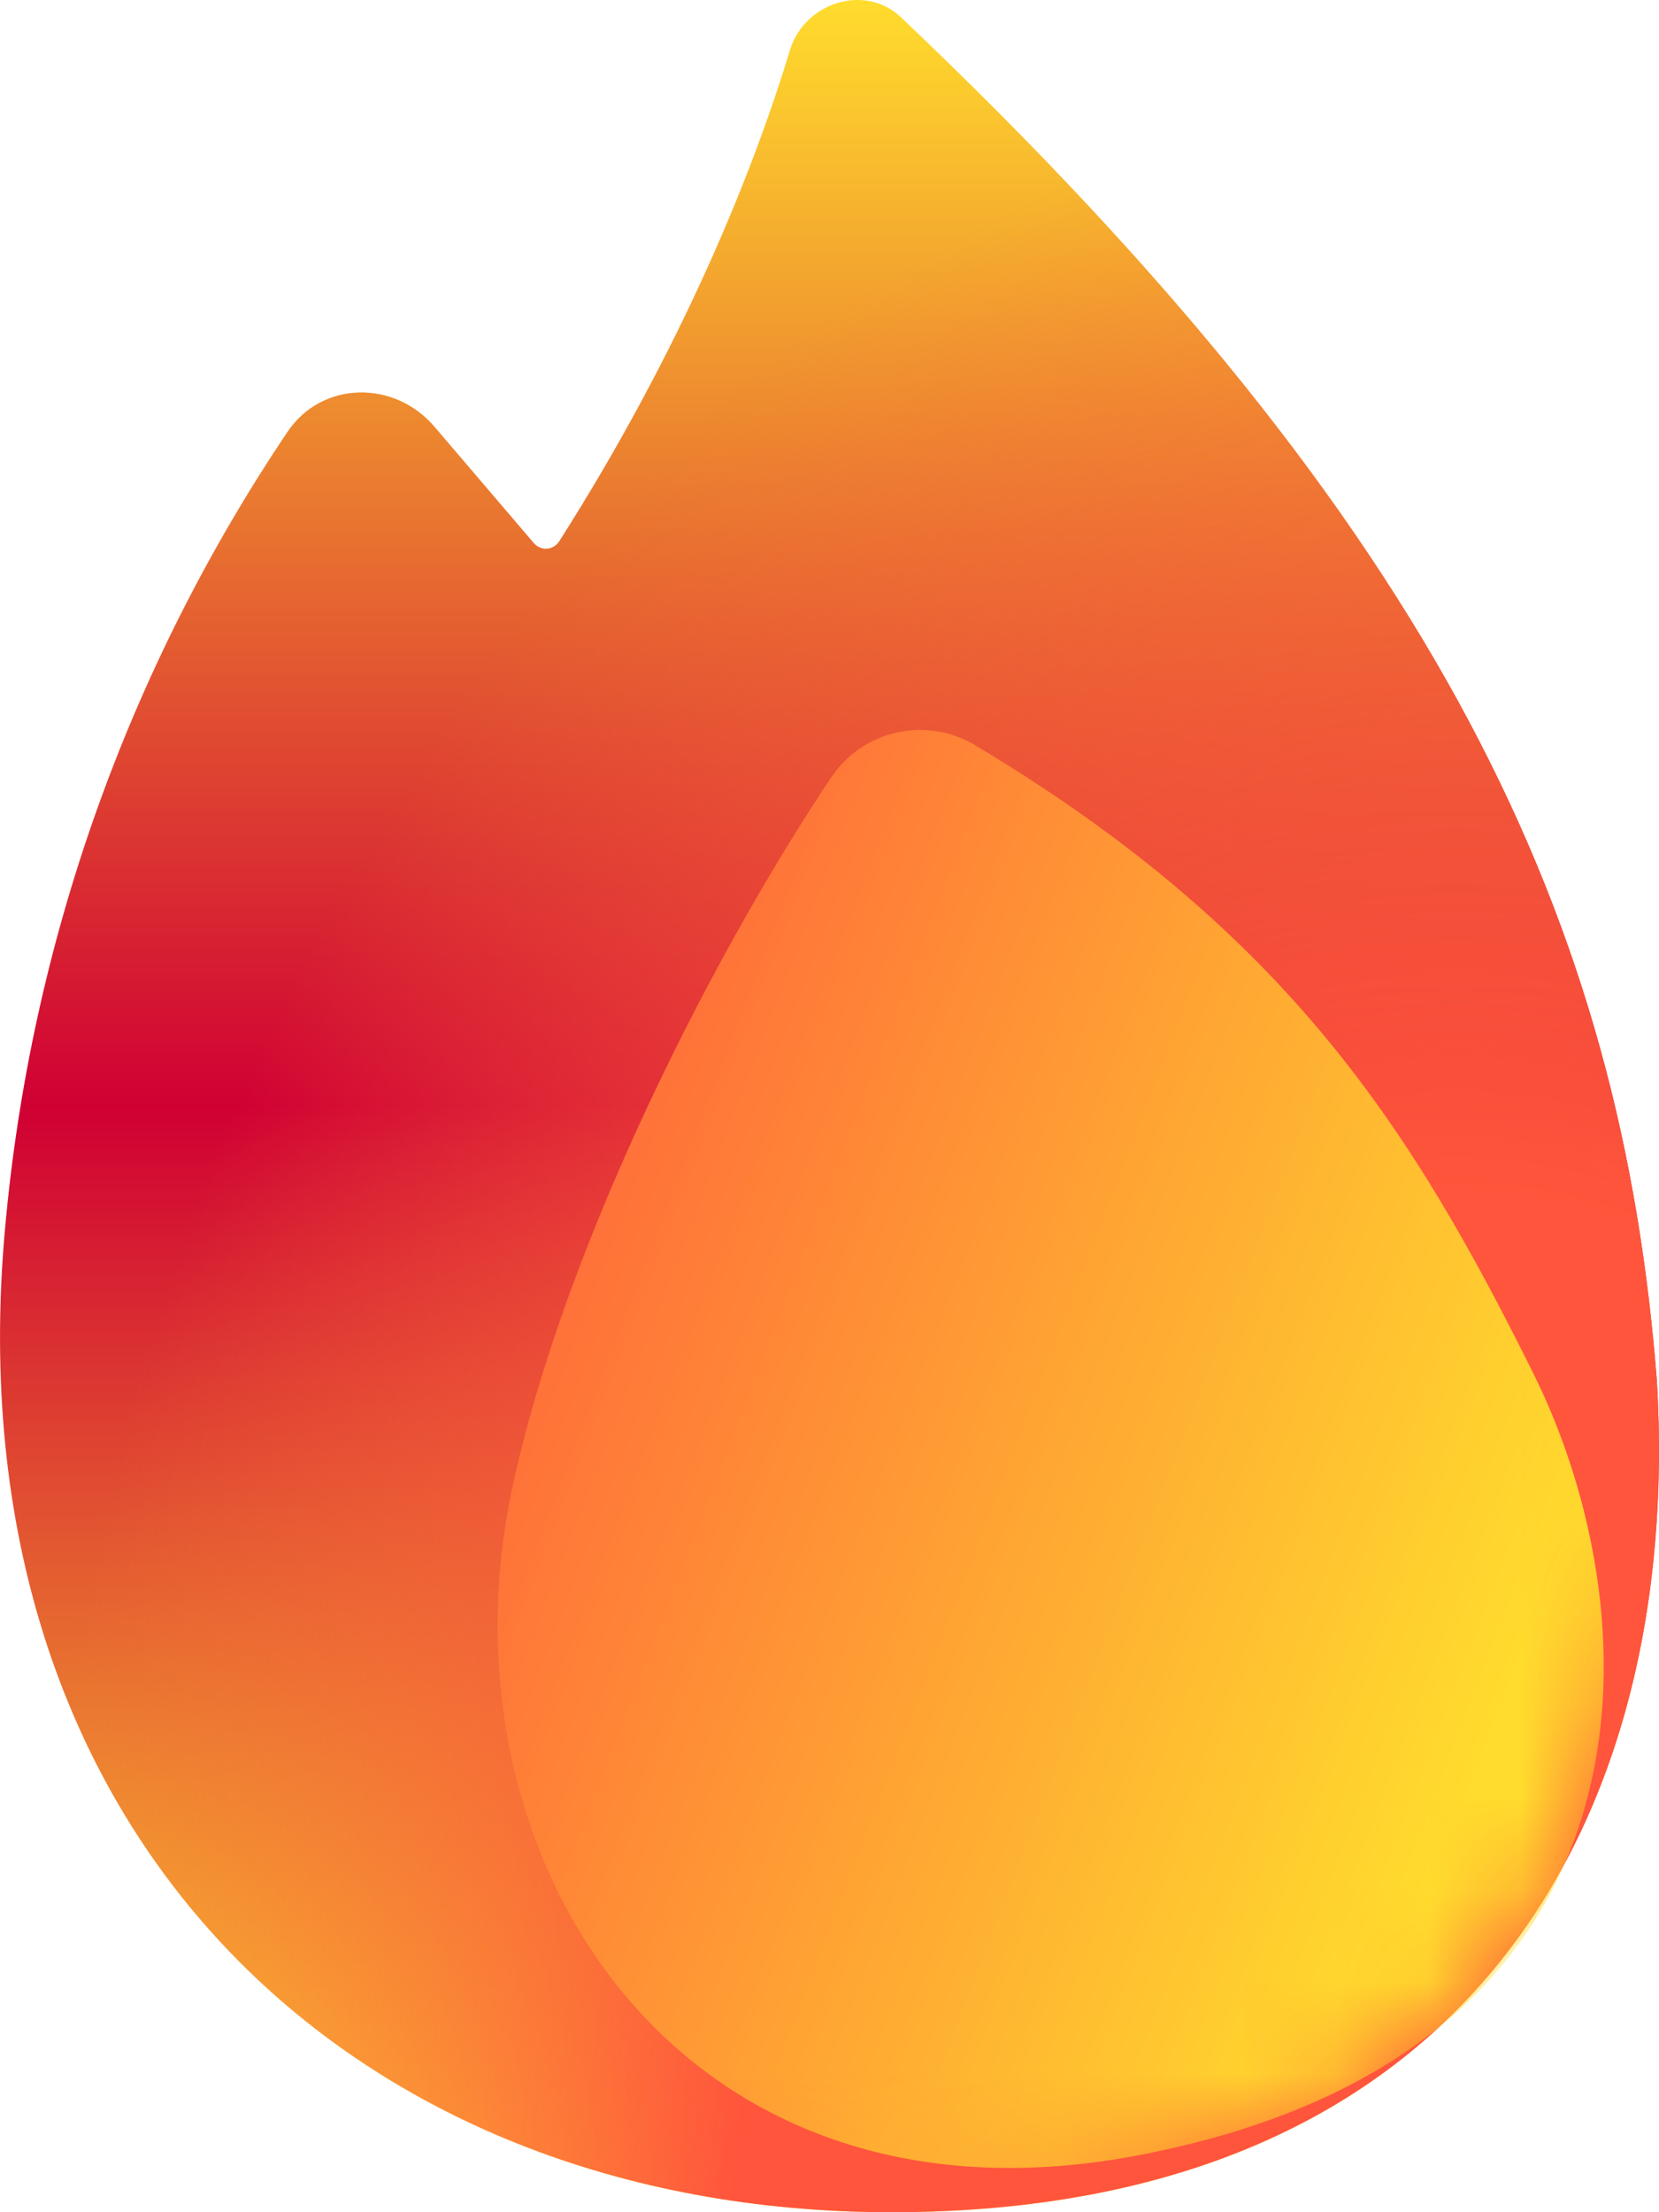
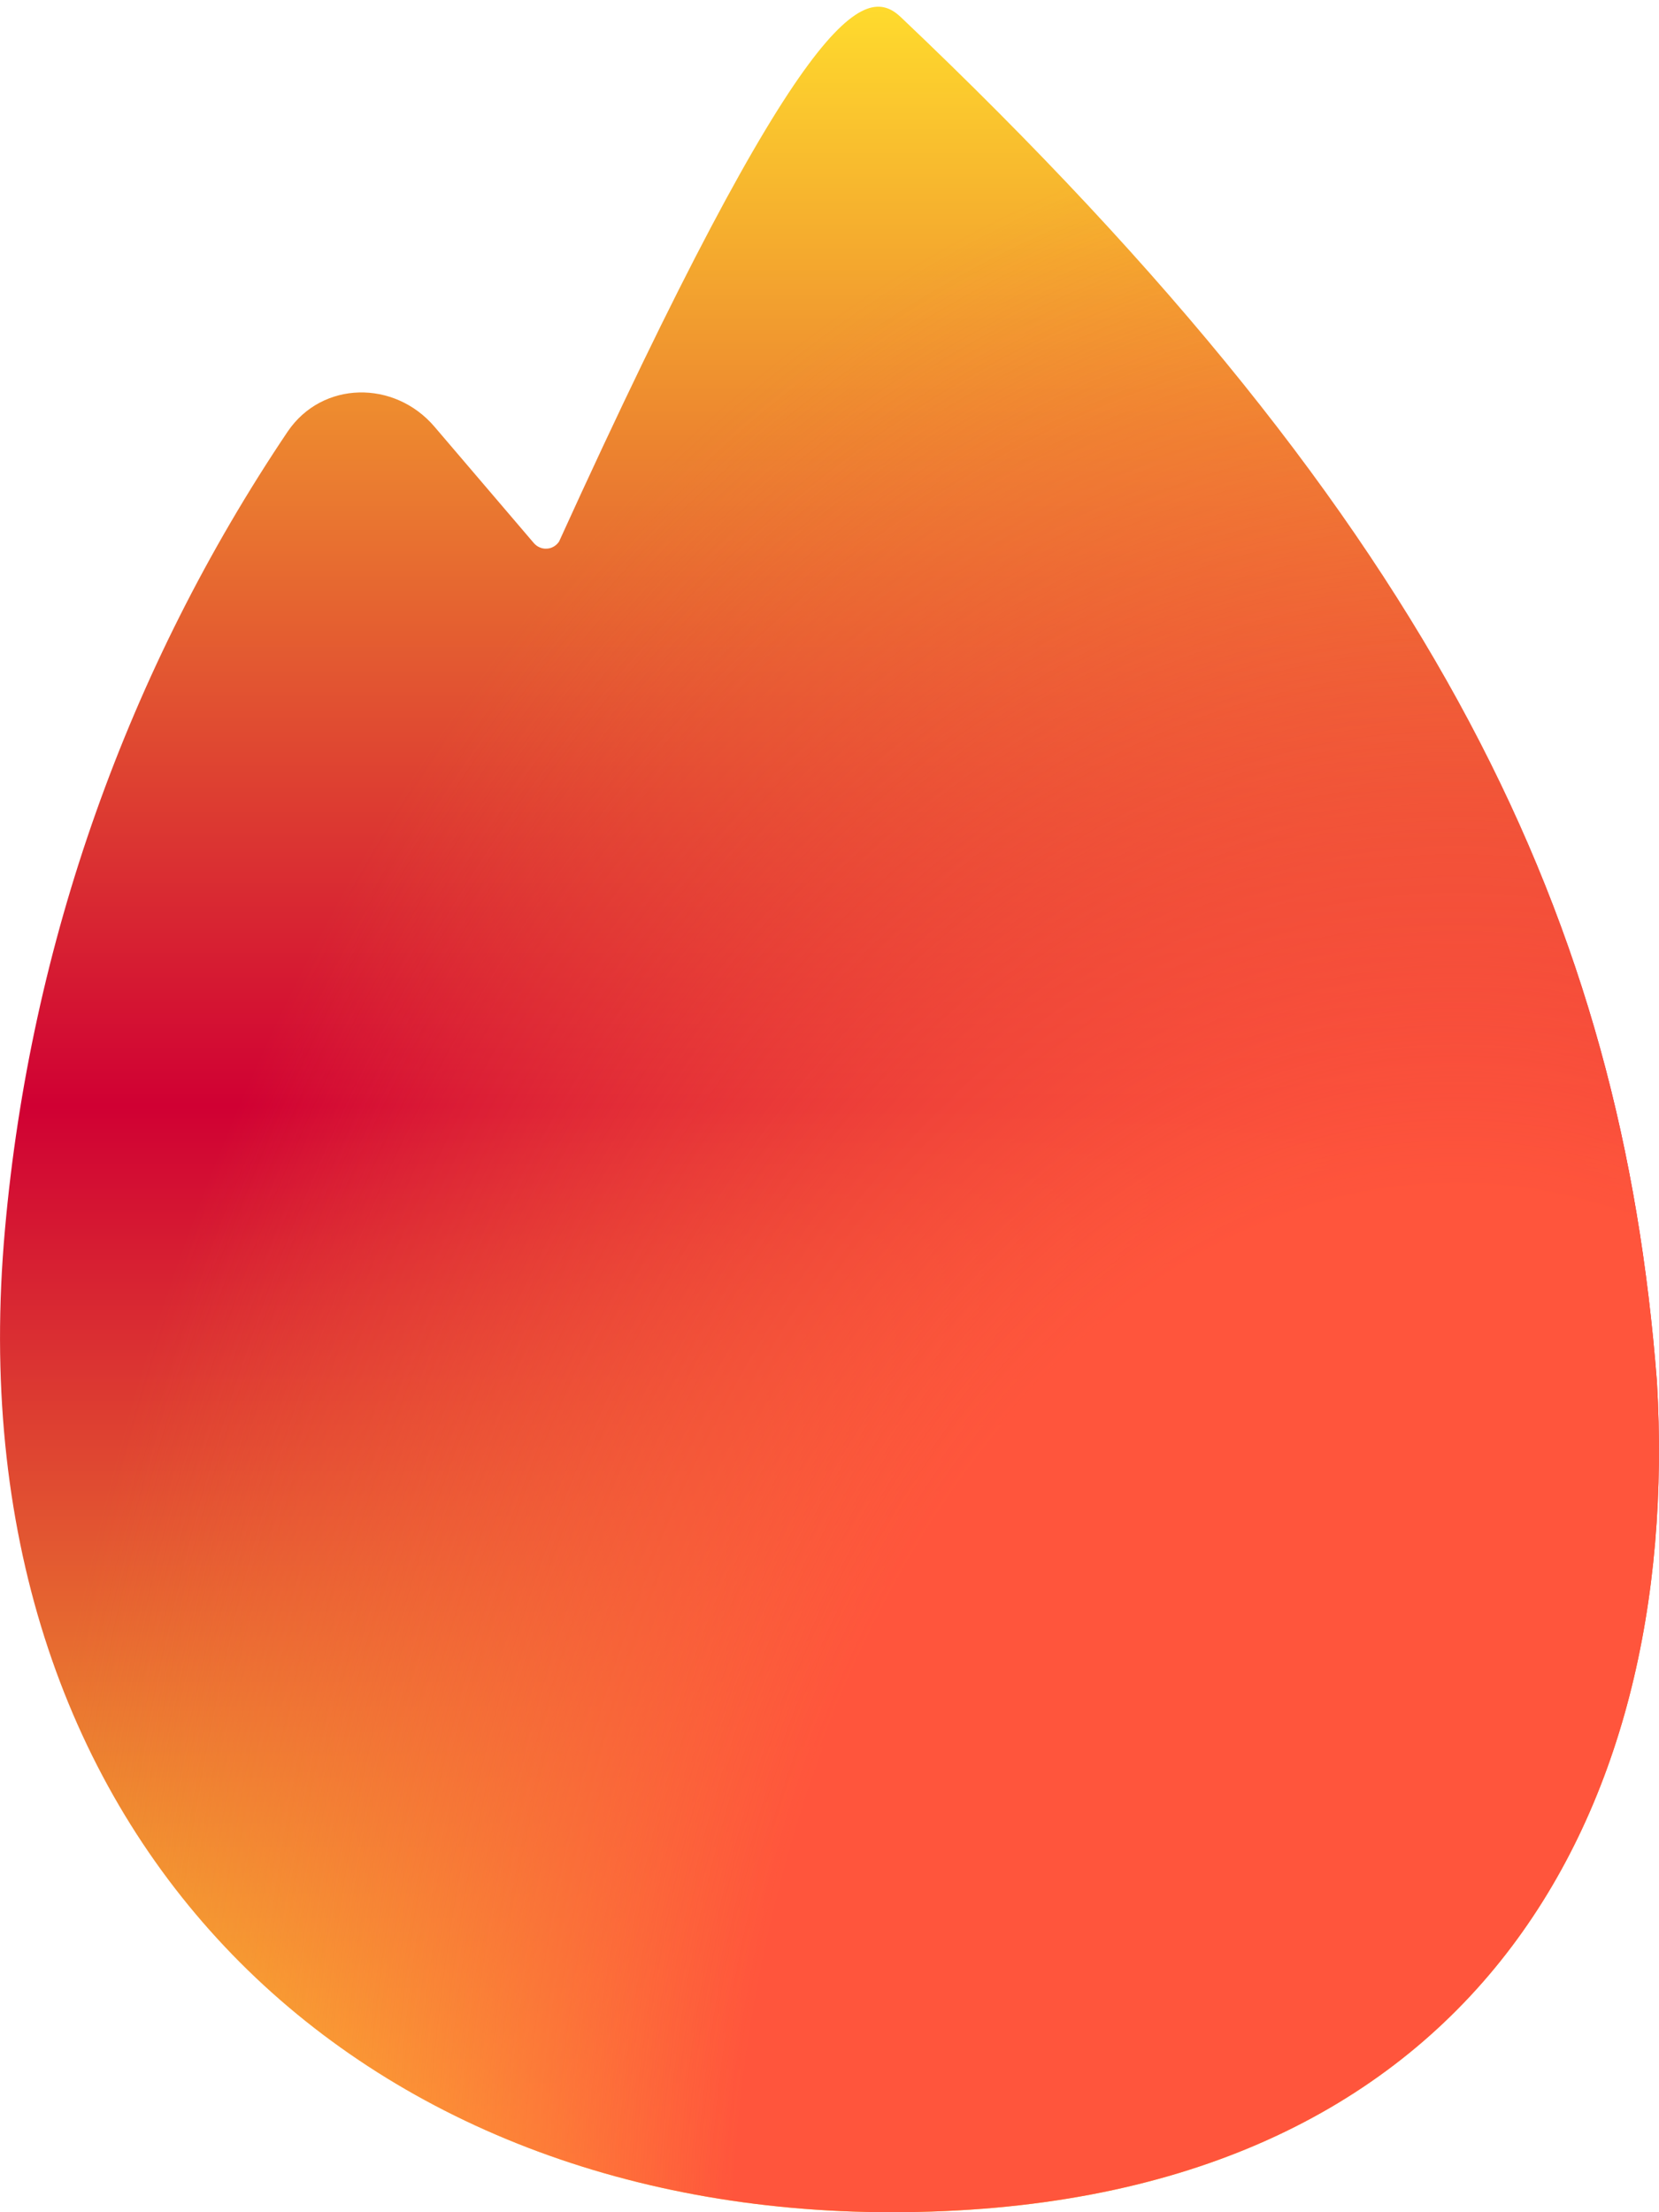
<svg xmlns="http://www.w3.org/2000/svg" width="18" height="24" viewBox="0 0 18 24" fill="none">
-   <path d="M6.066 5.875C7.383 3.806 8.162 1.896 8.57 0.546C8.726 0.028 9.384 -0.184 9.775 0.187C15.667 5.779 17.593 10.048 17.977 14.982C18.259 19.752 15.928 24 9.672 24C3.799 24 -0.536 19.874 0.054 13.337C0.33 10.239 1.386 7.261 3.122 4.681C3.498 4.129 4.28 4.122 4.713 4.628L5.793 5.893C5.811 5.913 5.832 5.929 5.857 5.939C5.881 5.95 5.908 5.954 5.934 5.952C5.961 5.951 5.986 5.943 6.009 5.929C6.032 5.916 6.051 5.897 6.066 5.875Z" fill="url(#paint0_linear_2583_27109)" />
+   <path d="M6.066 5.875C8.726 0.028 9.384 -0.184 9.775 0.187C15.667 5.779 17.593 10.048 17.977 14.982C18.259 19.752 15.928 24 9.672 24C3.799 24 -0.536 19.874 0.054 13.337C0.33 10.239 1.386 7.261 3.122 4.681C3.498 4.129 4.28 4.122 4.713 4.628L5.793 5.893C5.811 5.913 5.832 5.929 5.857 5.939C5.881 5.95 5.908 5.954 5.934 5.952C5.961 5.951 5.986 5.943 6.009 5.929C6.032 5.916 6.051 5.897 6.066 5.875Z" fill="url(#paint0_linear_2583_27109)" />
  <path d="M6.066 5.875C7.383 3.806 8.162 1.896 8.57 0.546C8.726 0.028 9.384 -0.184 9.775 0.187C15.667 5.779 17.593 10.048 17.977 14.982C18.259 19.752 15.928 24 9.672 24C3.799 24 -0.536 19.874 0.054 13.337C0.33 10.239 1.386 7.261 3.122 4.681C3.498 4.129 4.28 4.122 4.713 4.628L5.793 5.893C5.811 5.913 5.832 5.929 5.857 5.939C5.881 5.95 5.908 5.954 5.934 5.952C5.961 5.951 5.986 5.943 6.009 5.929C6.032 5.916 6.051 5.897 6.066 5.875Z" fill="url(#paint1_radial_2583_27109)" />
  <mask id="mask0_2583_27109" style="mask-type:luminance" maskUnits="userSpaceOnUse" x="0" y="0" width="18" height="24">
    <path d="M6.066 5.875C7.383 3.806 8.162 1.896 8.57 0.546C8.726 0.028 9.384 -0.184 9.775 0.187C15.667 5.779 17.593 10.048 17.977 14.982C18.259 19.752 15.928 24 9.672 24C3.799 24 -0.536 19.874 0.054 13.337C0.33 10.239 1.386 7.261 3.122 4.681C3.498 4.129 4.28 4.122 4.713 4.628L5.793 5.893C5.811 5.913 5.832 5.929 5.857 5.939C5.881 5.95 5.908 5.954 5.934 5.952C5.961 5.951 5.986 5.943 6.009 5.929C6.032 5.916 6.051 5.897 6.066 5.875Z" fill="white" />
  </mask>
  <g mask="url(#mask0_2583_27109)">
    <g filter="url(#filter0_f_2583_27109)">
-       <path d="M5.559 16.138C6.145 13.417 7.822 10.212 9.03 8.417C9.199 8.174 9.455 8.004 9.745 7.944C10.035 7.883 10.337 7.935 10.59 8.091C14.006 10.134 15.348 12.31 16.634 14.895C17.974 17.584 18.12 22.296 12.326 23.387C7.339 24.326 4.702 20.124 5.559 16.139V16.138Z" fill="url(#paint2_linear_2583_27109)" />
-     </g>
+       </g>
  </g>
  <defs>
    <filter id="filter0_f_2583_27109" x="3.799" y="6.319" width="15.201" height="18.801" filterUnits="userSpaceOnUse" color-interpolation-filters="sRGB">
      <feFlood flood-opacity="0" result="BackgroundImageFix" />
      <feBlend mode="normal" in="SourceGraphic" in2="BackgroundImageFix" result="shape" />
      <feGaussianBlur stdDeviation="0.8" result="effect1_foregroundBlur_2583_27109" />
    </filter>
    <linearGradient id="paint0_linear_2583_27109" x1="9" y1="24" x2="9" y2="0" gradientUnits="userSpaceOnUse">
      <stop stop-color="#FFDC2D" />
      <stop offset="0.5" stop-color="#D00033" />
      <stop offset="1" stop-color="#FFDC2D" />
    </linearGradient>
    <radialGradient id="paint1_radial_2583_27109" cx="0" cy="0" r="1" gradientUnits="userSpaceOnUse" gradientTransform="translate(15.81 24.96) scale(15.75 24)">
      <stop offset="0.5" stop-color="#FF553C" />
      <stop offset="1" stop-color="#FA783C" stop-opacity="0" />
    </radialGradient>
    <linearGradient id="paint2_linear_2583_27109" x1="5.399" y1="7.919" x2="18.467" y2="12.945" gradientUnits="userSpaceOnUse">
      <stop stop-color="#FF553C" />
      <stop offset="1" stop-color="#FFDC2D" />
    </linearGradient>
  </defs>
</svg>